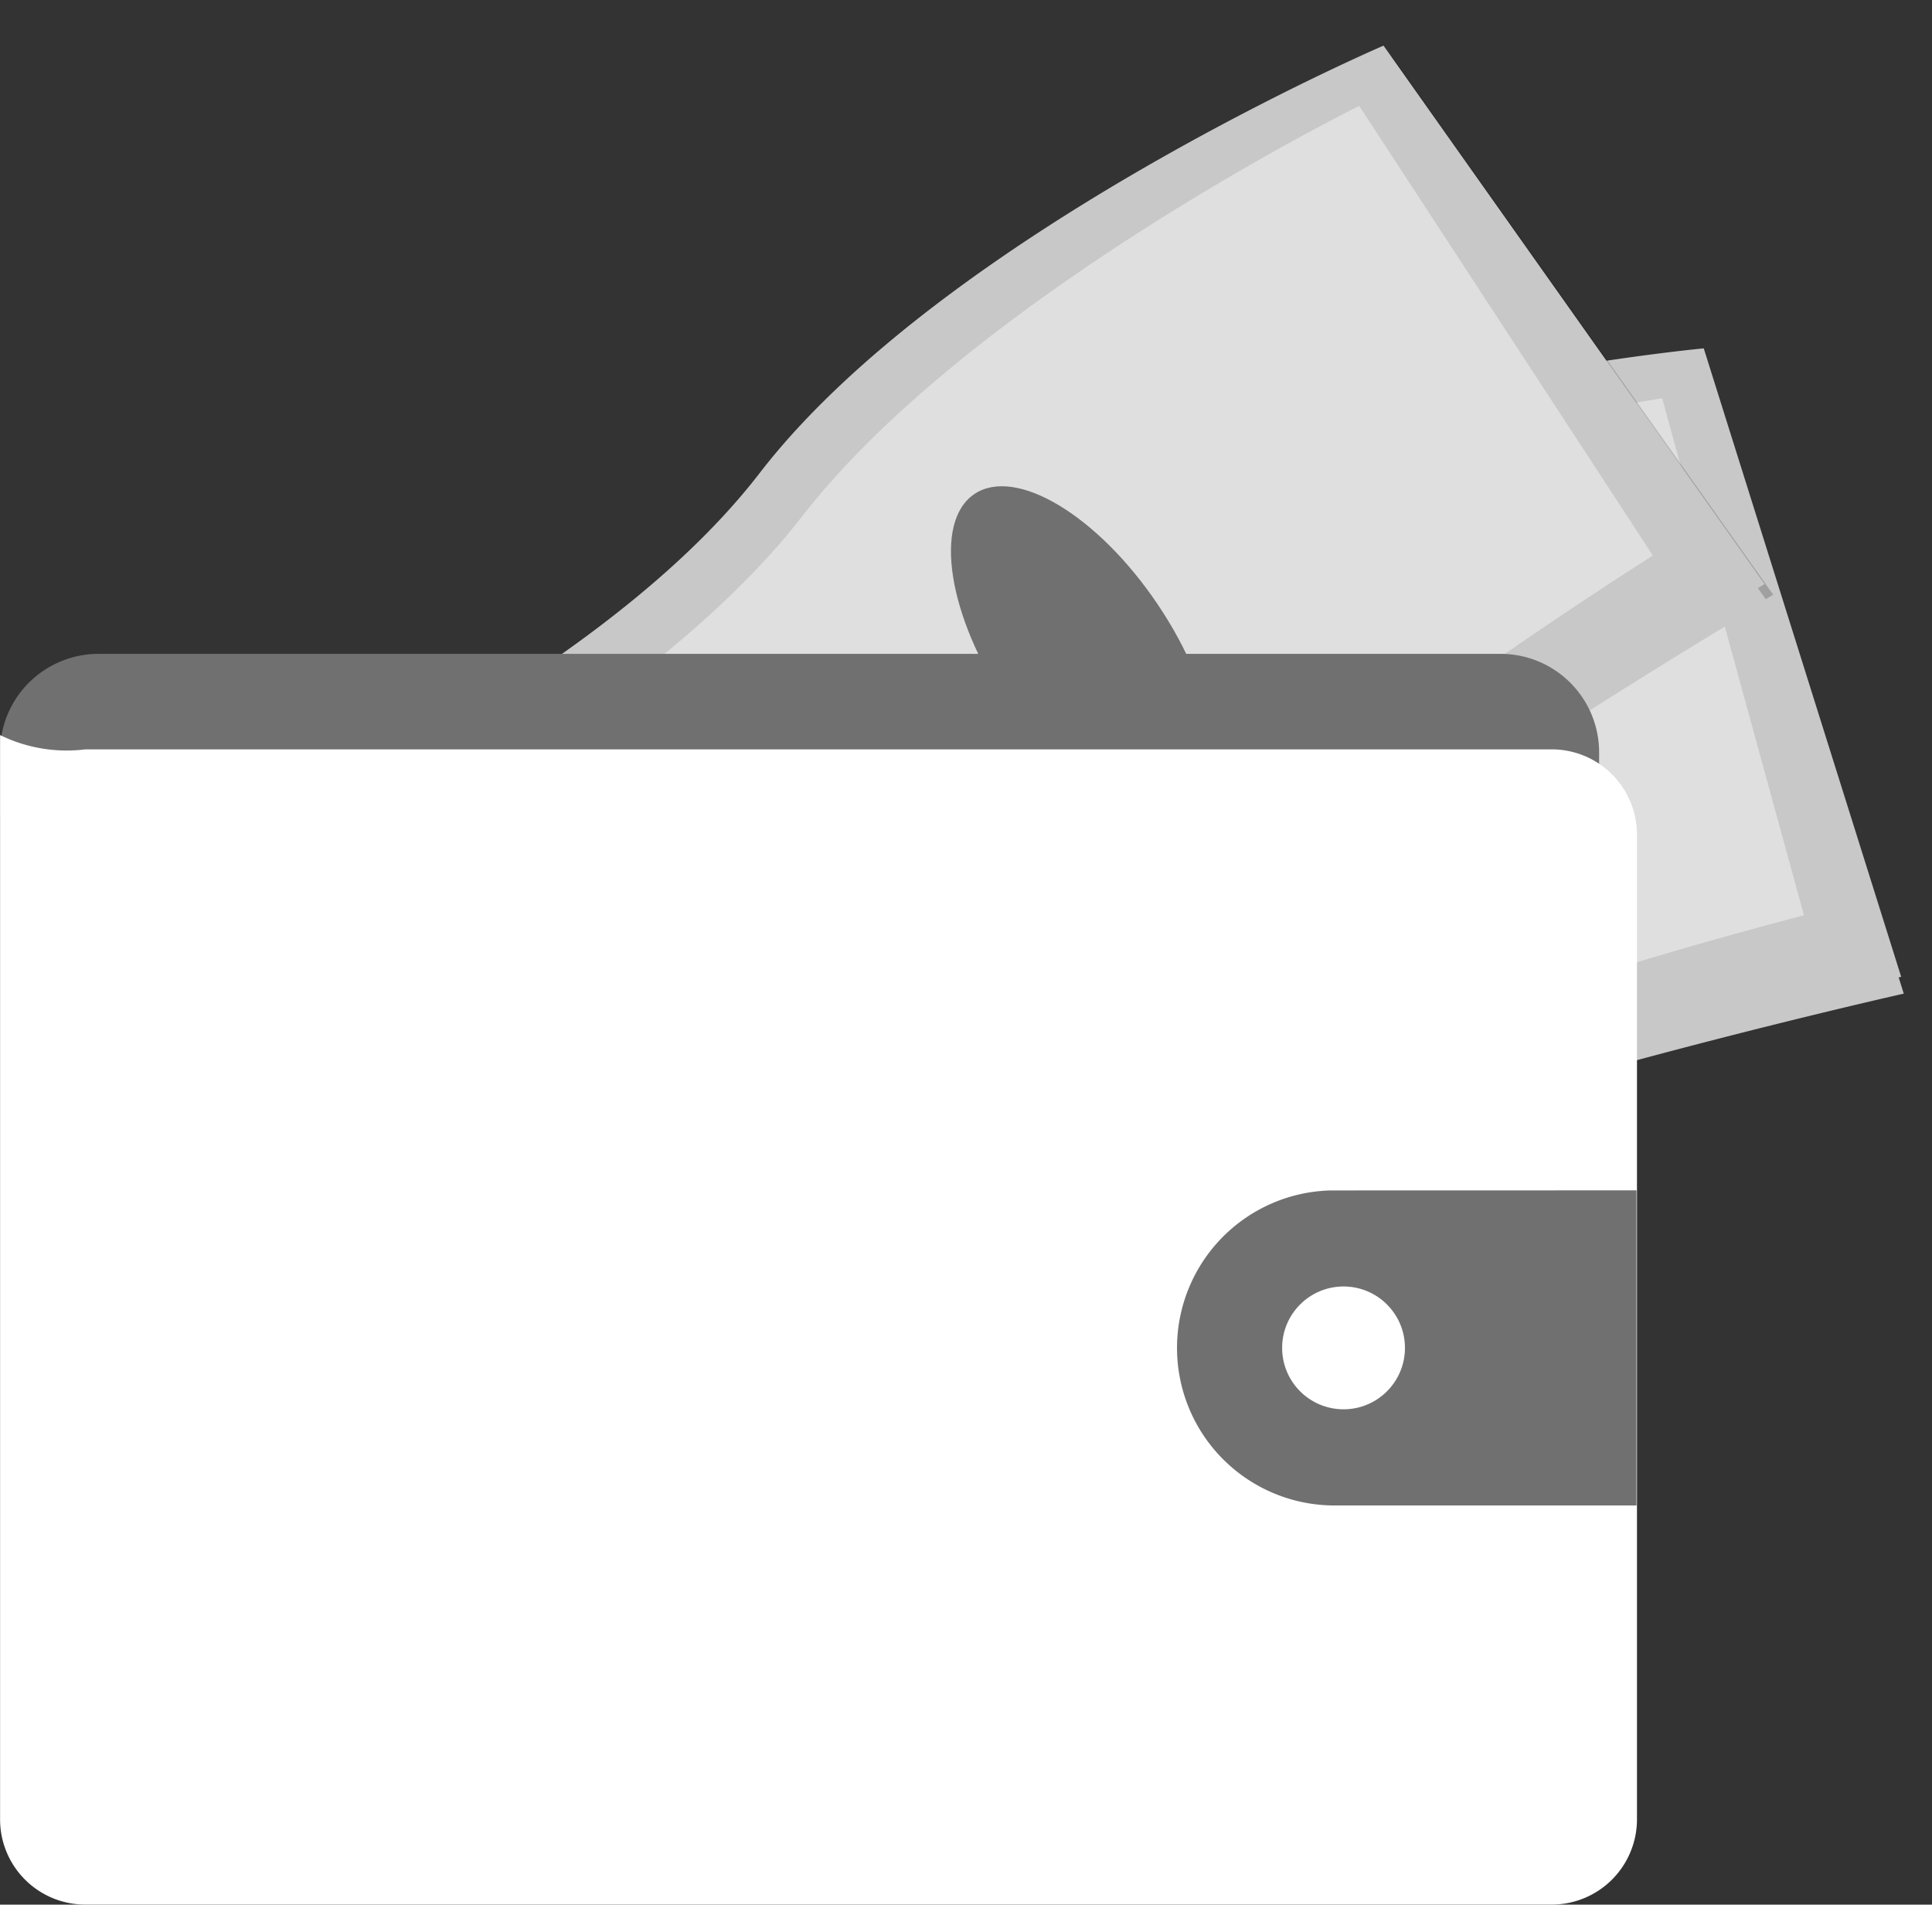
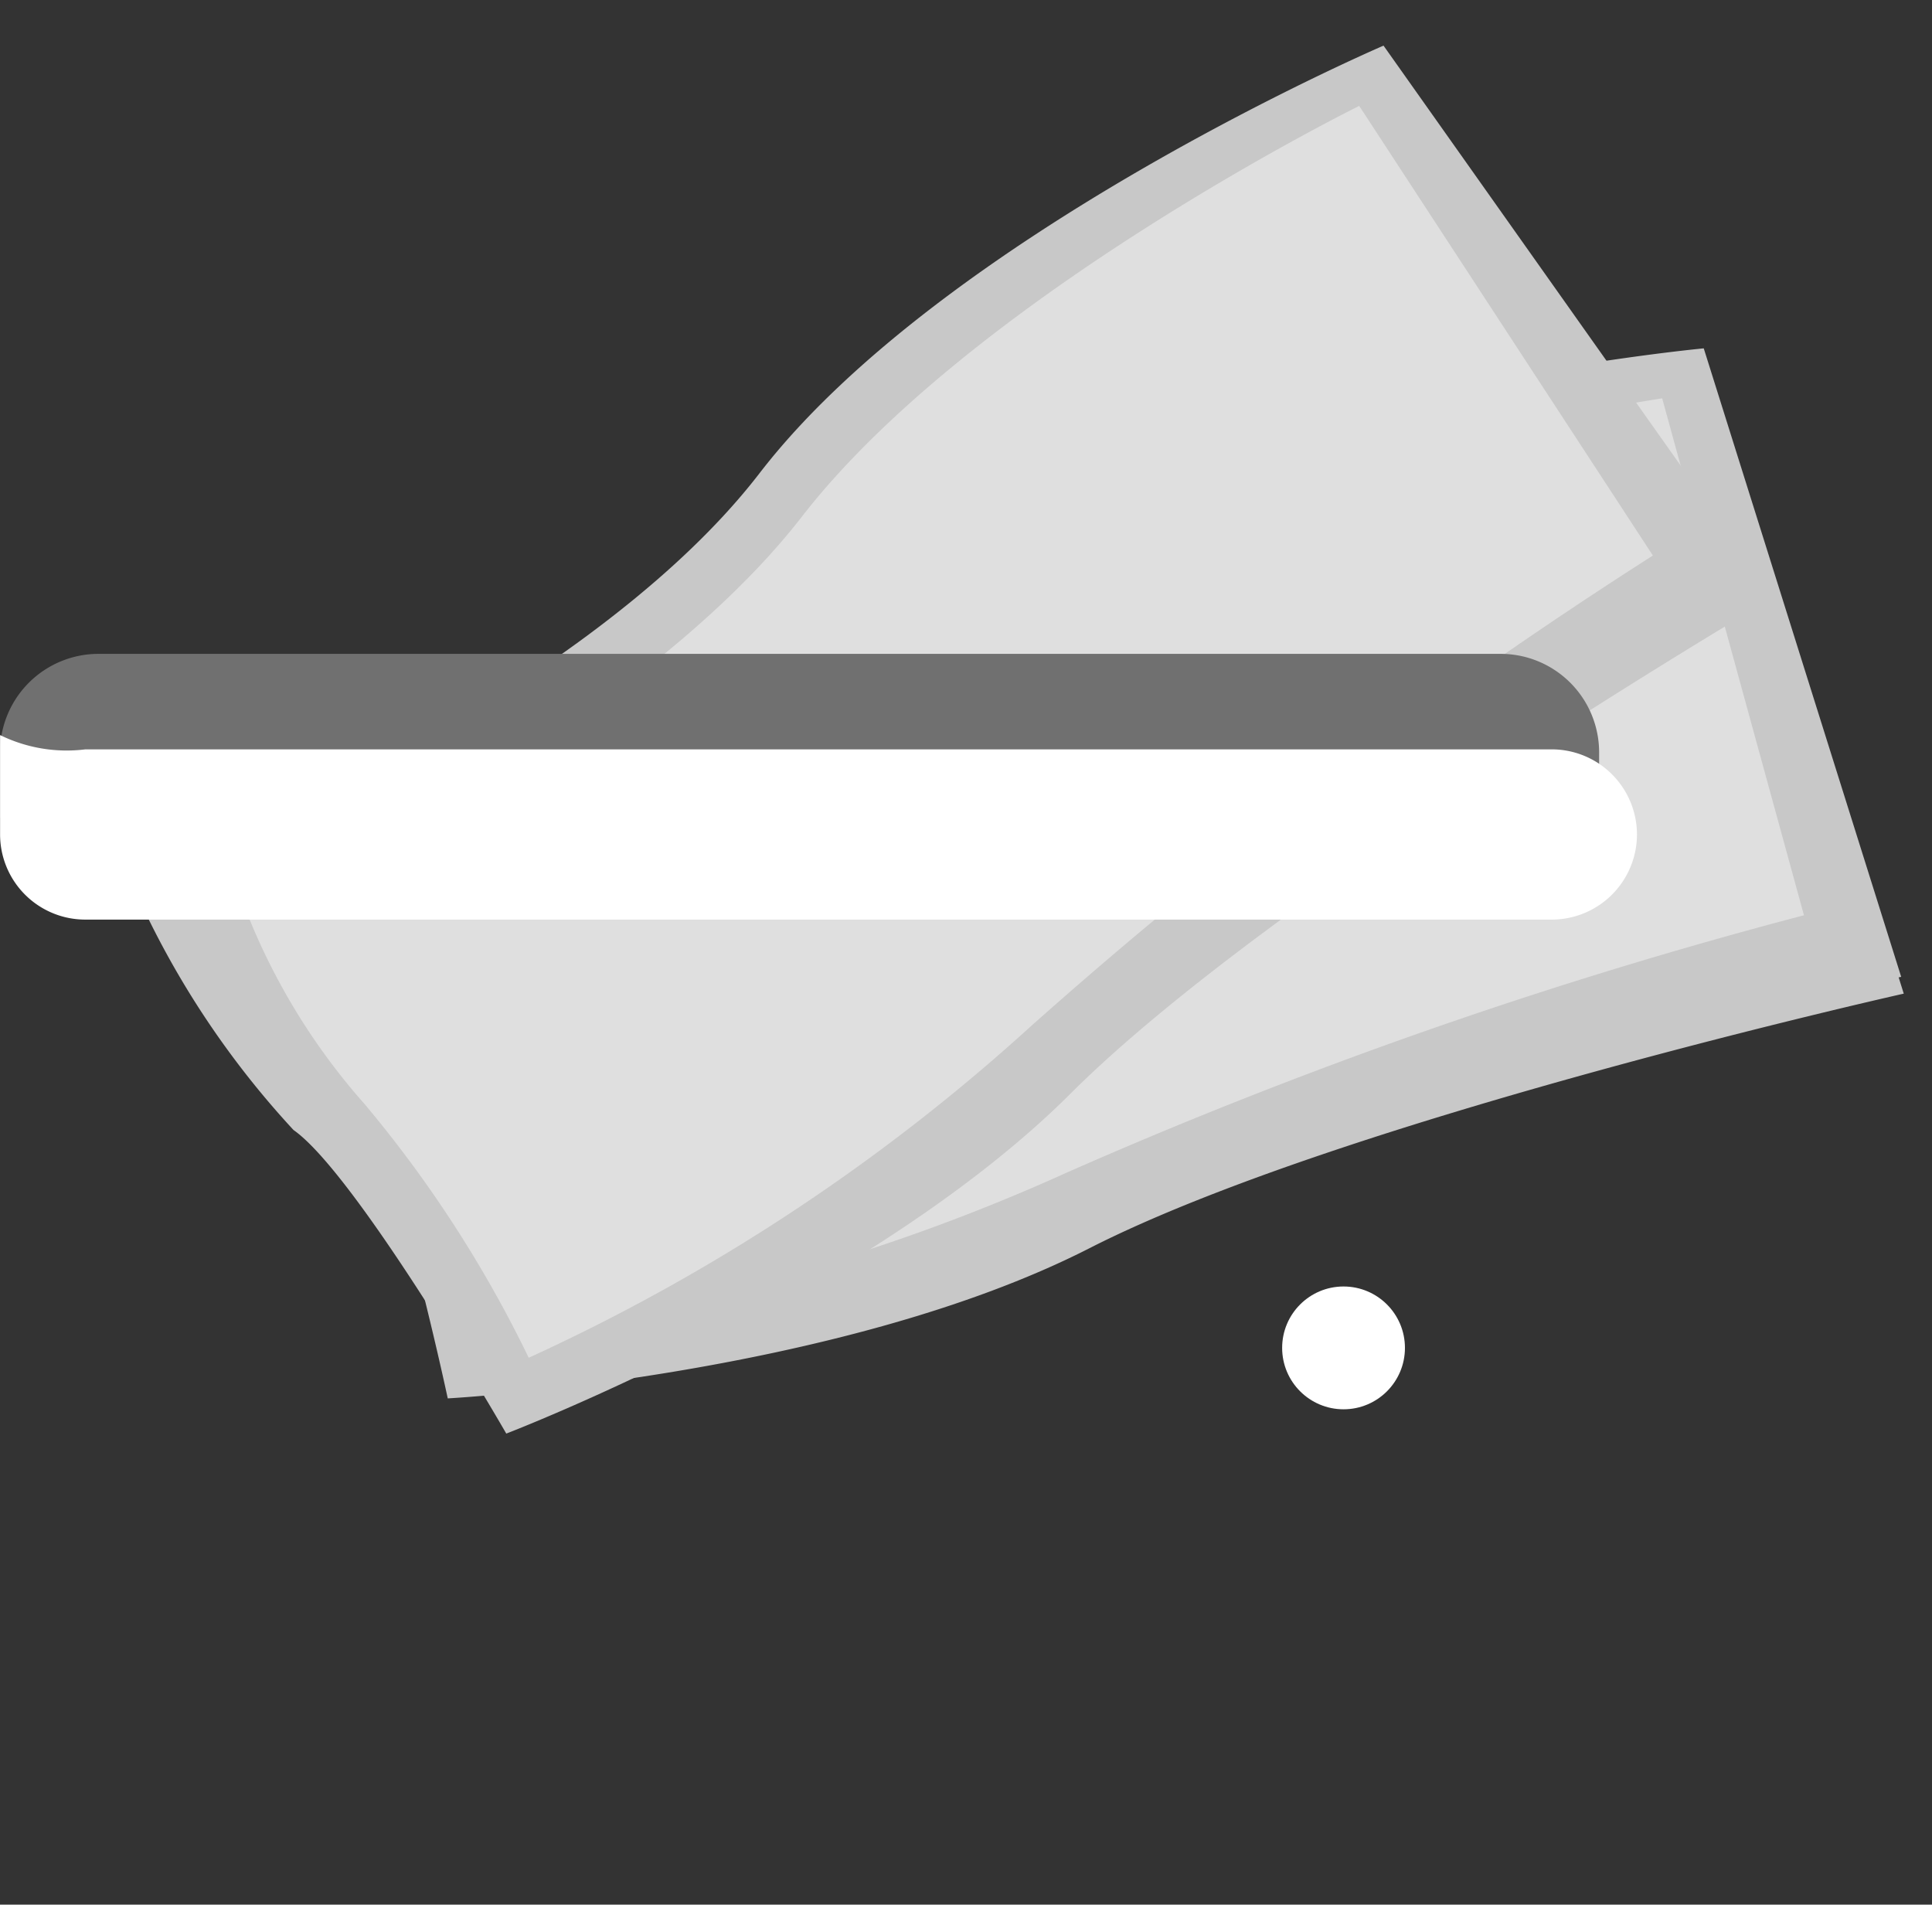
<svg xmlns="http://www.w3.org/2000/svg" width="24.197" height="23.854" viewBox="0 0 24.197 23.854">
  <rect x="0" y="0" width="24.197" height="23.854" fill="#333333" stroke="none" />
  <g id="payment" transform="translate(-231.032 -1772.982)">
    <g id="Group_5213" data-name="Group 5213" transform="translate(231.499 1776.224) rotate(-9)">
      <path id="Path_1162" data-name="Path 1162" d="M0,2.3a11.025,11.025,0,0,0,.42,3.461c.463.857.661,4.585.661,4.585s4.85.5,8.231-.6S19.885,8.192,19.885,8.192L18.674.039S12.686-.343,9.28,1.278,0,2.3,0,2.3Z" transform="translate(1.764 4.554)" fill="#c8c8c8" />
      <path id="Path_1163" data-name="Path 1163" d="M0,2.3a11.04,11.04,0,0,0,.42,3.464c.463.858.661,4.588.661,4.588s4.85.5,8.231-.6S19.885,8.2,19.885,8.2L18.674.039S12.686-.344,9.28,1.279,0,2.3,0,2.3Z" transform="translate(1.765 4.333)" fill="#c8c8c8" />
      <path id="Path_1164" data-name="Path 1164" d="M.03,2.674A8.1,8.1,0,0,0,.259,5.512a15.261,15.261,0,0,1,.4,3.754,24.467,24.467,0,0,0,7.472-.854A61.684,61.684,0,0,1,17.76,6.672L17.019,0s-5.4-.055-8.552,1.431S.03,2.674.03,2.674Z" transform="translate(2.808 4.909)" fill="#dfdfdf" />
-       <path id="Path_1165" data-name="Path 1165" d="M17.07,0S11.256,1.473,8.514,4.066,0,7.887,0,7.887a11.082,11.082,0,0,0,1.463,3.173c.7.676,2.037,4.172,2.037,4.172s4.768-1.012,7.645-3.1S20.728,7.4,20.728,7.4Z" transform="translate(0.088 0.156)" opacity="0.2" />
      <path id="Path_1166" data-name="Path 1166" d="M0,7.887a11.092,11.092,0,0,0,1.463,3.174c.7.676,2.037,4.172,2.037,4.172s4.769-1.012,7.646-3.1,9.582-4.726,9.582-4.726L17.07,0S11.256,1.473,8.514,4.066,0,7.887,0,7.887Z" transform="translate(0 0.217)" fill="#c8c8c8" />
      <path id="Path_1167" data-name="Path 1167" d="M0,7.887a11.092,11.092,0,0,0,1.463,3.174c.7.676,2.037,4.172,2.037,4.172s4.769-1.012,7.646-3.1,9.582-4.726,9.582-4.726L17.07,0S11.256,1.473,8.514,4.066,0,7.887,0,7.887Z" transform="translate(0.001 0)" fill="#c8c8c8" />
      <path id="Path_1168" data-name="Path 1168" d="M0,7.767A8.128,8.128,0,0,0,1.09,10.4a15.3,15.3,0,0,1,1.532,3.458,24.429,24.429,0,0,0,6.849-3.109A61.46,61.46,0,0,1,18.1,6.137L15.348,0s-5.156,1.6-7.7,3.99S0,7.767,0,7.767Z" transform="translate(1.304 0.698)" fill="#dfdfdf" />
-       <ellipse id="Ellipse_360" data-name="Ellipse 360" cx="1.132" cy="2.427" rx="1.132" ry="2.427" transform="translate(10.105 5.223) rotate(-24.97)" fill="#707070" />
    </g>
    <g id="Group_5216" data-name="Group 5216" transform="translate(231.032 1781.168)">
      <path id="Path_1161" data-name="Path 1161" d="M172.488,354.6v-.444a1.234,1.234,0,0,0-1.234-1.233H153.694a1.234,1.234,0,0,0-1.234,1.233v.819Z" transform="translate(-152.46 -352.92)" fill="#707070" />
      <g id="Group_5215" data-name="Group 5215" transform="translate(0.001 1.02)">
-         <path id="Path_1170" data-name="Path 1170" d="M172.991,382.844V395.18a1.068,1.068,0,0,1-1.068,1.067H153.558a1.067,1.067,0,0,1-1.068-1.067V381.6a1.894,1.894,0,0,0,1.068.179h18.365A1.068,1.068,0,0,1,172.991,382.844Z" transform="translate(-152.49 -381.6)" fill="#fff" />
-         <path id="Path_1172" data-name="Path 1172" d="M568.779,541v3.946h-3.826a1.973,1.973,0,0,1,0-3.945Z" transform="translate(-548.284 -535.298)" fill="#707070" />
+         <path id="Path_1170" data-name="Path 1170" d="M172.991,382.844a1.068,1.068,0,0,1-1.068,1.067H153.558a1.067,1.067,0,0,1-1.068-1.067V381.6a1.894,1.894,0,0,0,1.068.179h18.365A1.068,1.068,0,0,1,172.991,382.844Z" transform="translate(-152.49 -381.6)" fill="#fff" />
        <g id="Group_5214" data-name="Group 5214" transform="translate(16.057 6.906)">
-           <circle id="Ellipse_361" data-name="Ellipse 361" cx="0.769" cy="0.769" r="0.769" fill="#fff" opacity="0.1" />
          <circle id="Ellipse_362" data-name="Ellipse 362" cx="0.769" cy="0.769" r="0.769" fill="#fff" />
        </g>
      </g>
    </g>
  </g>
</svg>